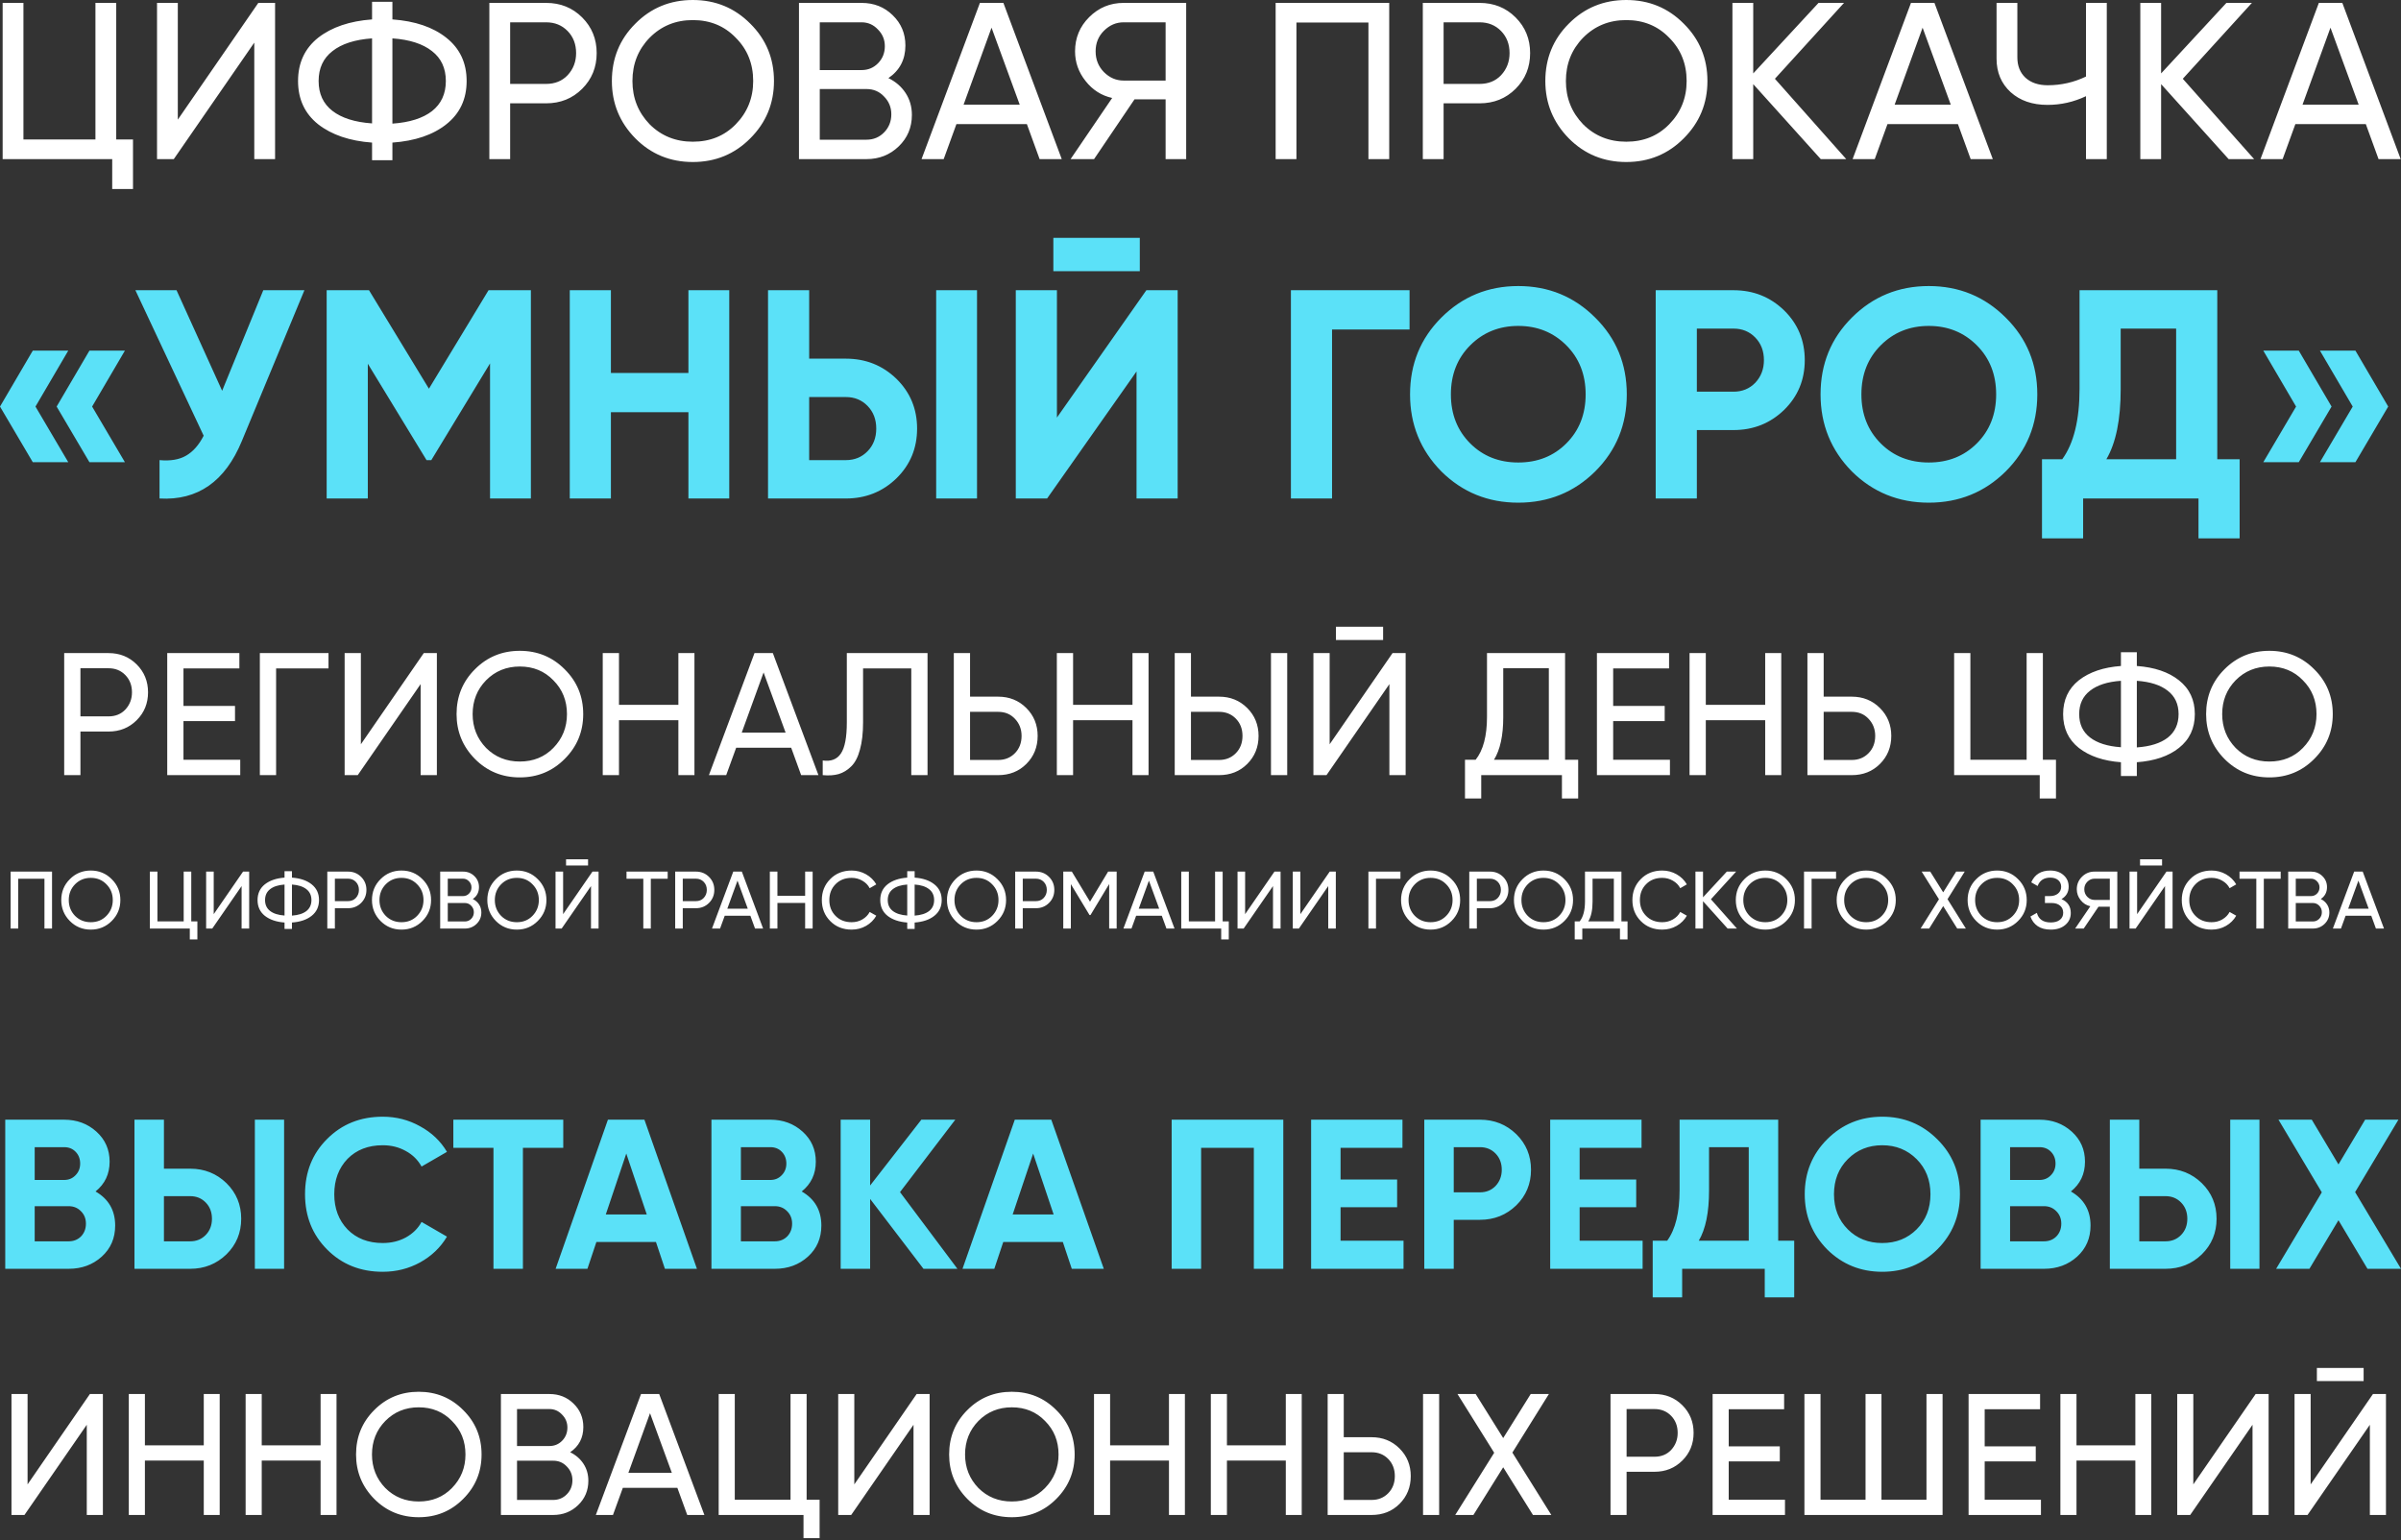
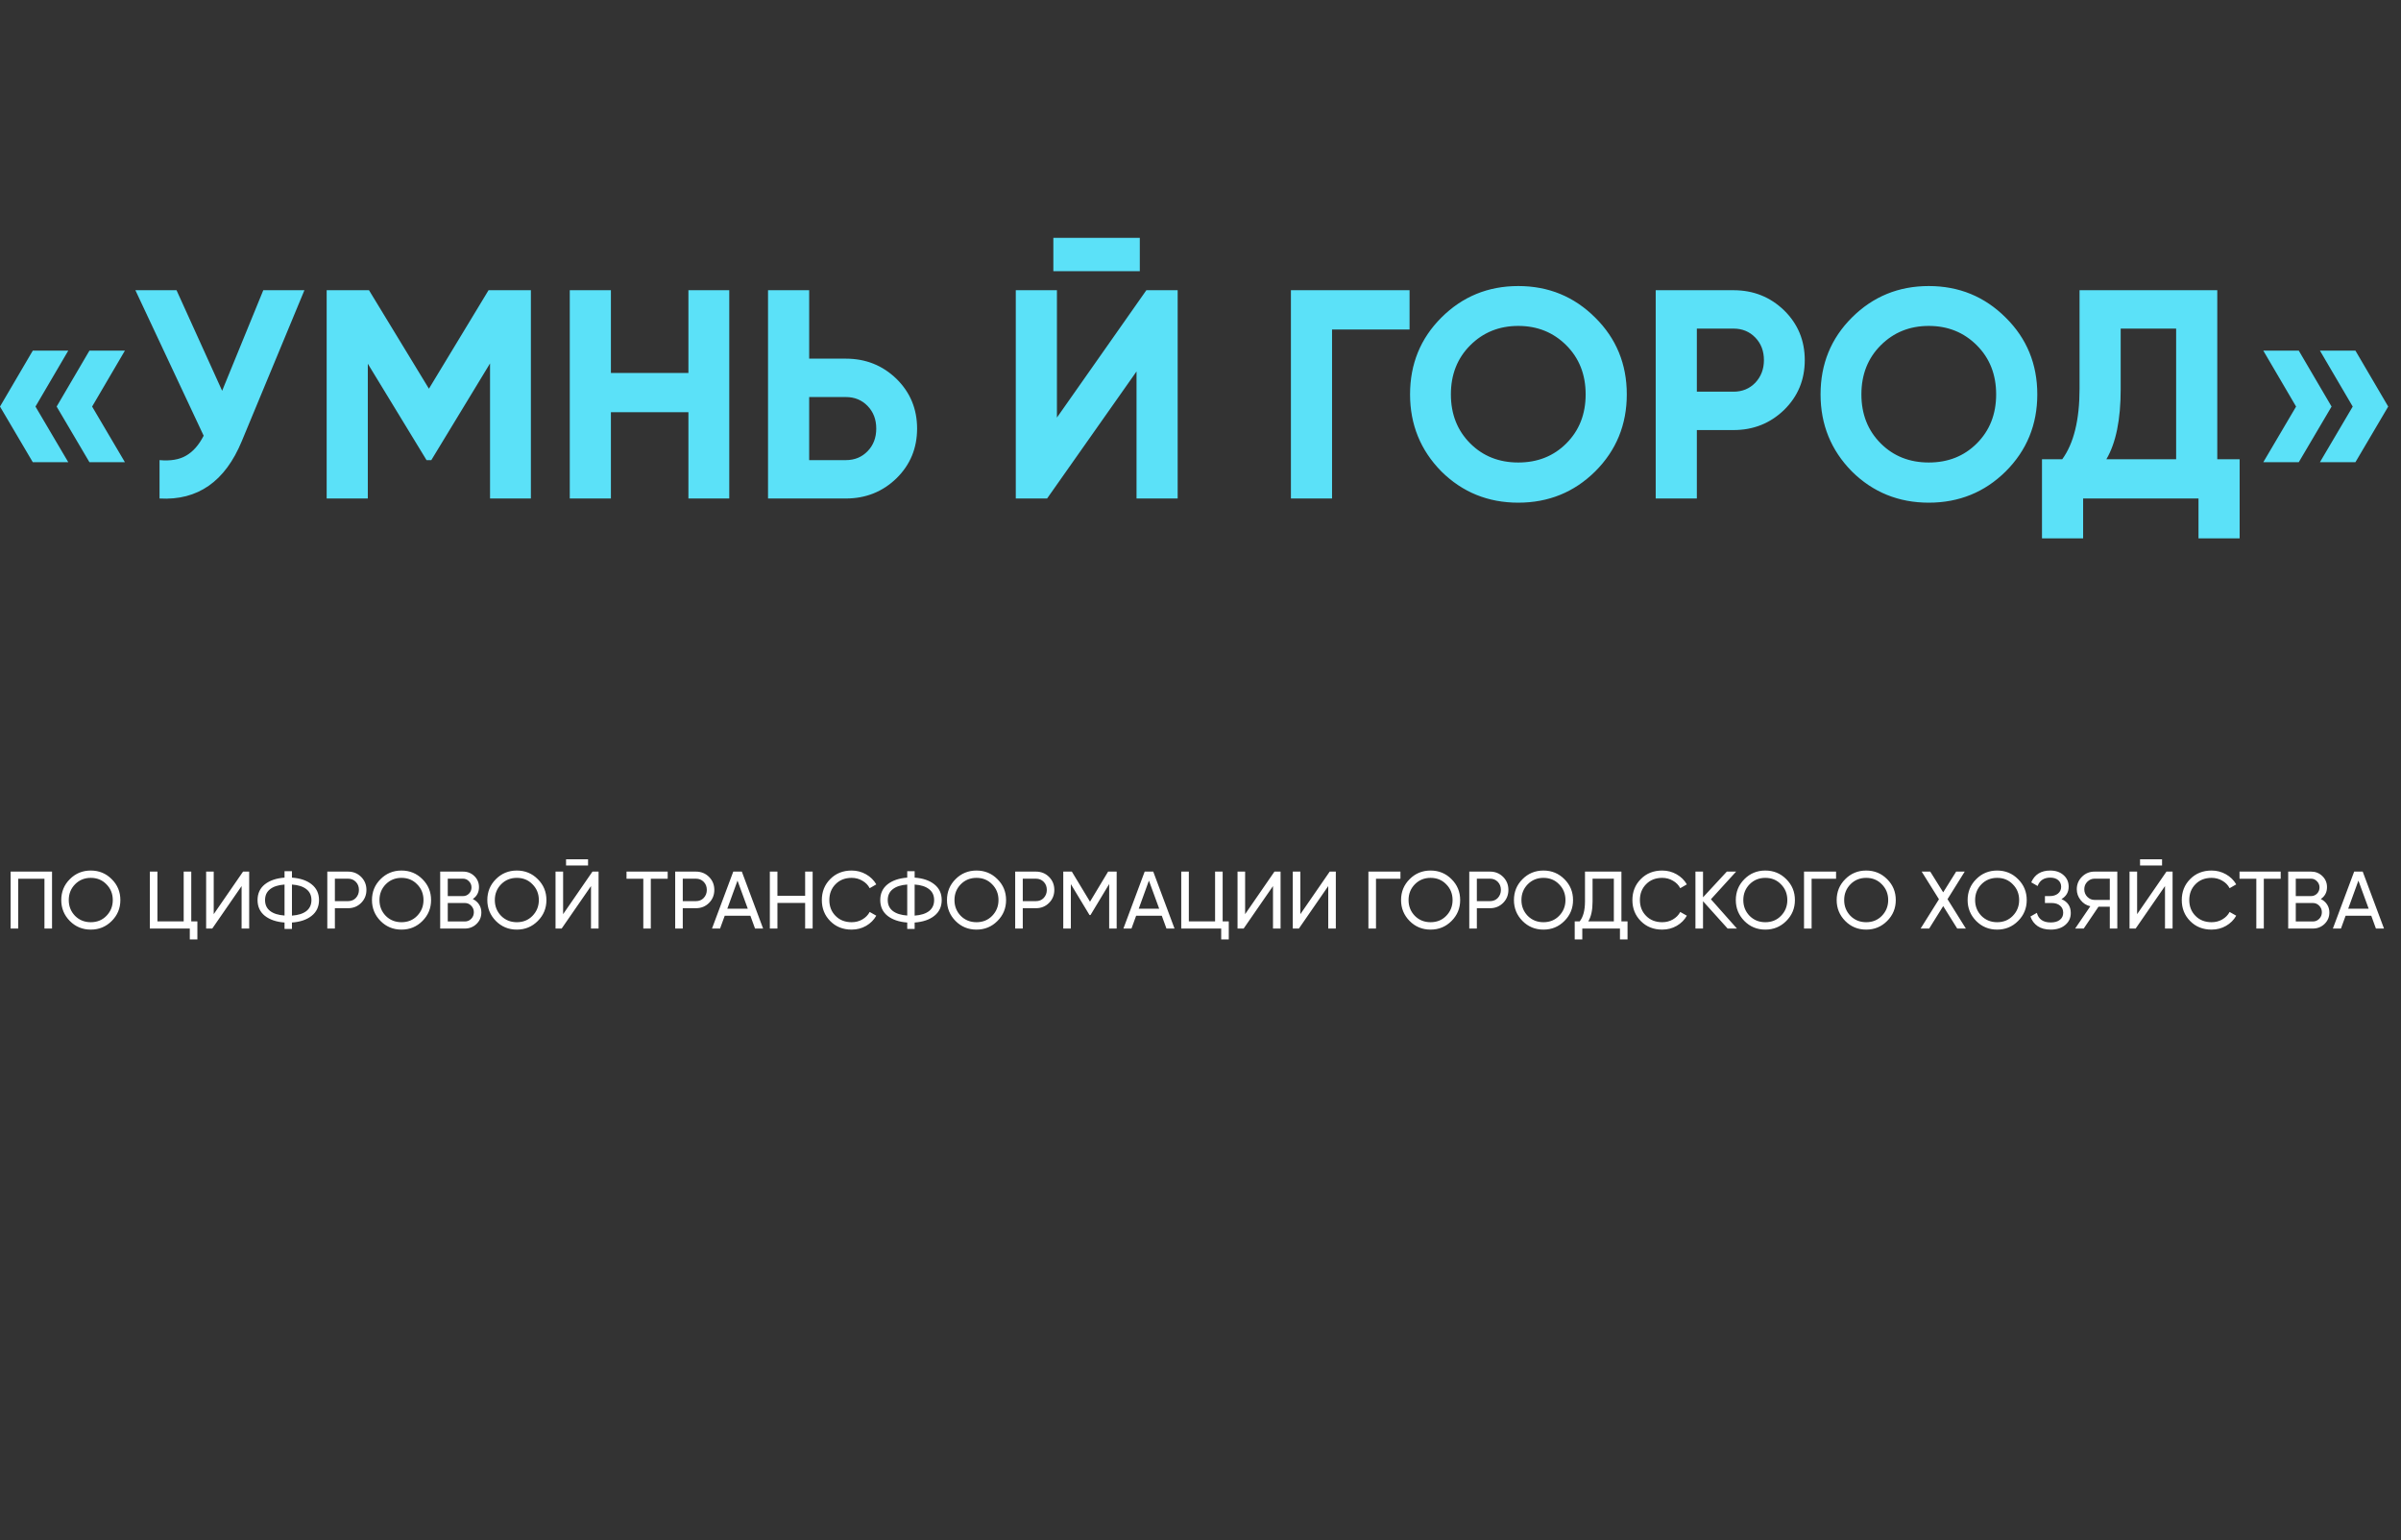
<svg xmlns="http://www.w3.org/2000/svg" width="656" height="421" viewBox="0 0 656 421" fill="none">
  <rect x="0" y="0" width="656" height="421" fill="#333333" stroke="none" />
-   <path d="M17.539 178.492H29.662C32.716 178.492 35.277 179.524 37.346 181.589C39.414 183.654 40.448 186.195 40.448 189.213C40.448 192.231 39.414 194.772 37.346 196.837C35.277 198.902 32.716 199.934 29.662 199.934H21.978V211.846H17.539V178.492ZM21.978 195.789H29.662C31.539 195.789 33.066 195.169 34.243 193.93C35.452 192.628 36.057 191.055 36.057 189.213C36.057 187.307 35.452 185.735 34.243 184.496C33.034 183.257 31.507 182.637 29.662 182.637H21.978V195.789ZM50.129 197.075V207.653H65.64V211.846H45.69V178.492H65.401V182.685H50.129V192.93H64.208V197.075H50.129ZM70.998 178.492H89.755V182.685H75.437V211.846H70.998V178.492ZM119.362 211.846H114.923V186.973L97.742 211.846H94.162V178.492H98.601V203.412L115.782 178.492H119.362V211.846ZM124.742 195.169C124.742 190.341 126.413 186.259 129.754 182.923C133.094 179.556 137.183 177.873 142.019 177.873C146.856 177.873 150.944 179.556 154.285 182.923C157.658 186.259 159.344 190.341 159.344 195.169C159.344 199.966 157.658 204.048 154.285 207.415C150.944 210.782 146.856 212.466 142.019 212.466C137.183 212.466 133.094 210.782 129.754 207.415C126.413 204.016 124.742 199.934 124.742 195.169ZM154.905 195.169C154.905 191.484 153.664 188.403 151.183 185.925C148.765 183.416 145.71 182.161 142.019 182.161C138.36 182.161 135.29 183.416 132.808 185.925C130.358 188.435 129.133 191.516 129.133 195.169C129.133 198.79 130.358 201.872 132.808 204.413C135.29 206.891 138.36 208.13 142.019 208.13C145.71 208.13 148.765 206.891 151.183 204.413C153.664 201.872 154.905 198.79 154.905 195.169ZM185.346 192.644V178.492H189.737V211.846H185.346V196.837H169.119V211.846H164.68V178.492H169.119V192.644H185.346ZM223.613 211.846H218.888L216.168 204.365H201.134L198.413 211.846H193.689L206.145 178.492H211.156L223.613 211.846ZM208.627 183.781L202.661 200.22H214.64L208.627 183.781ZM224.783 211.846V207.844C227.042 208.161 228.696 207.526 229.746 205.938C230.828 204.349 231.369 201.506 231.369 197.409V178.492H253.419V211.846H248.98V182.685H235.807V197.409C235.807 200.363 235.521 202.856 234.948 204.889C234.407 206.923 233.612 208.447 232.562 209.464C231.544 210.48 230.398 211.179 229.126 211.56C227.885 211.91 226.437 212.005 224.783 211.846ZM265.038 190.404H272.722C275.776 190.404 278.337 191.437 280.406 193.501C282.474 195.566 283.508 198.107 283.508 201.125C283.508 204.175 282.474 206.732 280.406 208.797C278.369 210.83 275.808 211.846 272.722 211.846H260.599V178.492H265.038V190.404ZM265.038 207.701H272.722C274.567 207.701 276.094 207.081 277.303 205.842C278.512 204.604 279.117 203.031 279.117 201.125C279.117 199.283 278.512 197.726 277.303 196.456C276.126 195.185 274.599 194.55 272.722 194.55H265.038V207.701ZM309.416 192.644V178.492H313.807V211.846H309.416V196.837H293.189V211.846H288.75V178.492H293.189V192.644H309.416ZM333.079 211.846H320.957V178.492H325.395V190.404H333.079C336.134 190.404 338.695 191.437 340.763 193.501C342.831 195.566 343.865 198.107 343.865 201.125C343.865 204.175 342.831 206.732 340.763 208.797C338.727 210.83 336.165 211.846 333.079 211.846ZM351.692 211.846H347.254V178.492H351.692V211.846ZM325.395 194.55V207.701H333.079C334.925 207.701 336.452 207.081 337.661 205.842C338.87 204.604 339.474 203.031 339.474 201.125C339.474 199.219 338.87 197.647 337.661 196.408C336.452 195.169 334.925 194.55 333.079 194.55H325.395ZM377.892 174.918H365.006V171.297H377.892V174.918ZM384.048 211.846H379.61V186.973L362.428 211.846H358.849V178.492H363.287V203.412L380.469 178.492H384.048V211.846ZM427.61 178.492V207.653H431.189V218.231H426.751V211.846H404.701V218.231H400.263V207.653H403.174C405.242 205.048 406.276 201.141 406.276 195.931V178.492H427.61ZM408.185 207.653H423.171V182.637H410.715V196.027C410.715 201.046 409.872 204.921 408.185 207.653ZM440.749 197.075V207.653H456.26V211.846H436.311V178.492H456.022V182.685H440.749V192.93H454.829V197.075H440.749ZM482.285 192.644V178.492H486.676V211.846H482.285V196.837H466.058V211.846H461.619V178.492H466.058V192.644H482.285ZM498.264 190.404H505.948C509.002 190.404 511.563 191.437 513.631 193.501C515.7 195.566 516.734 198.107 516.734 201.125C516.734 204.175 515.7 206.732 513.631 208.797C511.595 210.83 509.034 211.846 505.948 211.846H493.825V178.492H498.264V190.404ZM498.264 207.701H505.948C507.793 207.701 509.32 207.081 510.529 205.842C511.738 204.604 512.343 203.031 512.343 201.125C512.343 199.283 511.738 197.726 510.529 196.456C509.352 195.185 507.825 194.55 505.948 194.55H498.264V207.701ZM558.153 178.492V207.653H561.732V218.231H557.294V211.846H533.908V178.492H538.346V207.653H553.714V178.492H558.153ZM583.825 208.32V212.084H579.482V208.32C574.709 207.971 570.875 206.668 567.98 204.413C565.116 202.126 563.684 199.045 563.684 195.169C563.684 191.294 565.116 188.212 567.98 185.925C570.875 183.67 574.709 182.367 579.482 182.018V178.254H583.825V182.018C588.661 182.367 592.495 183.67 595.327 185.925C598.223 188.212 599.67 191.294 599.67 195.169C599.67 199.045 598.223 202.126 595.327 204.413C592.495 206.668 588.661 207.971 583.825 208.32ZM583.825 186.068V204.27C587.484 204.016 590.3 203.126 592.273 201.602C594.245 200.045 595.232 197.901 595.232 195.169C595.232 192.437 594.245 190.309 592.273 188.784C590.3 187.228 587.484 186.322 583.825 186.068ZM571.034 188.784C569.062 190.309 568.075 192.437 568.075 195.169C568.075 197.901 569.062 200.029 571.034 201.554C573.007 203.079 575.823 203.968 579.482 204.222V186.068C575.823 186.322 573.007 187.228 571.034 188.784ZM602.753 195.169C602.753 190.341 604.423 186.259 607.764 182.923C611.105 179.556 615.193 177.873 620.03 177.873C624.866 177.873 628.955 179.556 632.297 182.923C635.67 186.259 637.356 190.341 637.356 195.169C637.356 199.966 635.67 204.048 632.297 207.415C628.955 210.782 624.866 212.466 620.03 212.466C615.193 212.466 611.105 210.782 607.764 207.415C604.423 204.016 602.753 199.934 602.753 195.169ZM632.915 195.169C632.915 191.484 631.674 188.403 629.193 185.925C626.775 183.416 623.721 182.161 620.03 182.161C616.371 182.161 613.3 183.416 610.819 185.925C608.369 188.435 607.144 191.516 607.144 195.169C607.144 198.79 608.369 201.872 610.819 204.413C613.3 206.891 616.371 208.13 620.03 208.13C623.721 208.13 626.775 206.891 629.193 204.413C631.674 201.872 632.915 198.79 632.915 195.169Z" fill="white" />
  <path d="M2.902 238.212H14.217V253.777H12.145V240.169H4.974V253.777H2.902V238.212ZM16.738 245.995C16.738 243.741 17.517 241.837 19.077 240.28C20.636 238.709 22.544 237.923 24.801 237.923C27.058 237.923 28.965 238.709 30.525 240.28C32.099 241.837 32.885 243.741 32.885 245.995C32.885 248.233 32.099 250.138 30.525 251.709C28.965 253.281 27.058 254.067 24.801 254.067C22.544 254.067 20.636 253.281 19.077 251.709C17.517 250.123 16.738 248.218 16.738 245.995ZM30.814 245.995C30.814 244.275 30.235 242.837 29.077 241.681C27.948 240.51 26.523 239.924 24.801 239.924C23.093 239.924 21.66 240.51 20.502 241.681C19.359 242.852 18.787 244.29 18.787 245.995C18.787 247.685 19.359 249.122 20.502 250.309C21.66 251.465 23.093 252.043 24.801 252.043C26.523 252.043 27.948 251.465 29.077 250.309C30.235 249.122 30.814 247.685 30.814 245.995ZM52.258 238.212V251.821H53.928V256.757H51.857V253.777H40.944V238.212H43.015V251.821H50.187V238.212H52.258ZM68.081 253.777H66.01V242.17L57.992 253.777H56.321V238.212H58.392V249.842L66.41 238.212H68.081V253.777ZM79.768 252.132V253.889H77.741V252.132C75.514 251.969 73.725 251.361 72.374 250.309C71.037 249.241 70.369 247.804 70.369 245.995C70.369 244.186 71.037 242.748 72.374 241.681C73.725 240.628 75.514 240.021 77.741 239.858V238.101H79.768V239.858C82.025 240.021 83.814 240.628 85.136 241.681C86.487 242.748 87.162 244.186 87.162 245.995C87.162 247.804 86.487 249.241 85.136 250.309C83.814 251.361 82.025 251.969 79.768 252.132ZM79.768 241.748V250.242C81.475 250.123 82.789 249.708 83.71 248.997C84.631 248.27 85.091 247.27 85.091 245.995C85.091 244.72 84.631 243.727 83.71 243.015C82.789 242.289 81.475 241.866 79.768 241.748ZM73.799 243.015C72.878 243.727 72.418 244.72 72.418 245.995C72.418 247.27 72.878 248.263 73.799 248.974C74.72 249.686 76.034 250.101 77.741 250.22V241.748C76.034 241.866 74.72 242.289 73.799 243.015ZM89.425 238.212H95.082C96.508 238.212 97.703 238.694 98.668 239.657C99.633 240.621 100.116 241.807 100.116 243.215C100.116 244.624 99.633 245.809 98.668 246.773C97.703 247.737 96.508 248.218 95.082 248.218H91.497V253.777H89.425V238.212ZM91.497 246.284H95.082C95.958 246.284 96.671 245.995 97.221 245.417C97.784 244.809 98.067 244.075 98.067 243.215C98.067 242.326 97.784 241.592 97.221 241.014C96.656 240.436 95.944 240.147 95.082 240.147H91.497V246.284ZM101.629 245.995C101.629 243.741 102.409 241.837 103.968 240.28C105.527 238.709 107.435 237.923 109.692 237.923C111.949 237.923 113.857 238.709 115.416 240.28C116.99 241.837 117.777 243.741 117.777 245.995C117.777 248.233 116.99 250.138 115.416 251.709C113.857 253.281 111.949 254.067 109.692 254.067C107.435 254.067 105.527 253.281 103.968 251.709C102.409 250.123 101.629 248.218 101.629 245.995ZM115.705 245.995C115.705 244.275 115.126 242.837 113.968 241.681C112.84 240.51 111.415 239.924 109.692 239.924C107.985 239.924 106.551 240.51 105.393 241.681C104.25 242.852 103.678 244.29 103.678 245.995C103.678 247.685 104.25 249.122 105.393 250.309C106.551 251.465 107.985 252.043 109.692 252.043C111.415 252.043 112.84 251.465 113.968 250.309C115.126 249.122 115.705 247.685 115.705 245.995ZM129.176 245.706C129.904 246.061 130.475 246.558 130.891 247.196C131.307 247.833 131.515 248.56 131.515 249.375C131.515 250.62 131.077 251.665 130.201 252.51C129.325 253.355 128.256 253.777 126.994 253.777H120.267V238.212H126.504C127.736 238.212 128.768 238.62 129.6 239.435C130.446 240.25 130.869 241.258 130.869 242.459C130.869 243.852 130.305 244.935 129.176 245.706ZM126.504 240.147H122.339V244.905H126.504C127.157 244.905 127.706 244.675 128.152 244.216C128.597 243.757 128.82 243.193 128.82 242.526C128.82 241.873 128.59 241.318 128.13 240.858C127.684 240.384 127.142 240.147 126.504 240.147ZM122.339 251.843H126.994C127.691 251.843 128.278 251.598 128.753 251.109C129.228 250.62 129.466 250.02 129.466 249.308C129.466 248.611 129.221 248.018 128.731 247.529C128.27 247.04 127.691 246.795 126.994 246.795H122.339V251.843ZM133.146 245.995C133.146 243.741 133.925 241.837 135.485 240.28C137.044 238.709 138.951 237.923 141.209 237.923C143.465 237.923 145.373 238.709 146.933 240.28C148.506 241.837 149.293 243.741 149.293 245.995C149.293 248.233 148.506 250.138 146.933 251.709C145.373 253.281 143.465 254.067 141.209 254.067C138.951 254.067 137.044 253.281 135.485 251.709C133.925 250.123 133.146 248.218 133.146 245.995ZM147.222 245.995C147.222 244.275 146.643 242.837 145.485 241.681C144.356 240.51 142.931 239.924 141.209 239.924C139.501 239.924 138.068 240.51 136.91 241.681C135.766 242.852 135.195 244.29 135.195 245.995C135.195 247.685 135.766 249.122 136.91 250.309C138.068 251.465 139.501 252.043 141.209 252.043C142.931 252.043 144.356 251.465 145.485 250.309C146.643 249.122 147.222 247.685 147.222 245.995ZM160.67 236.544H154.657V234.854H160.67V236.544ZM163.543 253.777H161.472V242.17L153.454 253.777H151.783V238.212H153.855V249.842L161.873 238.212H163.543V253.777ZM171.177 238.212H182.424V240.169H177.814V253.777H175.765V240.169H171.177V238.212ZM184.474 238.212H190.131C191.557 238.212 192.752 238.694 193.717 239.657C194.683 240.621 195.165 241.807 195.165 243.215C195.165 244.624 194.683 245.809 193.717 246.773C192.752 247.737 191.557 248.218 190.131 248.218H186.546V253.777H184.474V238.212ZM186.546 246.284H190.131C191.008 246.284 191.72 245.995 192.269 245.417C192.834 244.809 193.116 244.075 193.116 243.215C193.116 242.326 192.834 241.592 192.269 241.014C191.705 240.436 190.992 240.147 190.131 240.147H186.546V246.284ZM208.496 253.777H206.291L205.021 250.286H198.006L196.736 253.777H194.531L200.344 238.212H202.683L208.496 253.777ZM201.502 240.68L198.718 248.352H204.309L201.502 240.68ZM219.979 244.816V238.212H222.029V253.777H219.979V246.773H212.407V253.777H210.336V238.212H212.407V244.816H219.979ZM232.693 254.067C230.317 254.067 228.364 253.288 226.835 251.732C225.306 250.19 224.541 248.277 224.541 245.995C224.541 243.712 225.306 241.8 226.835 240.258C228.364 238.701 230.317 237.923 232.693 237.923C234.103 237.923 235.41 238.264 236.612 238.946C237.815 239.628 238.751 240.547 239.419 241.703L237.615 242.748C237.169 241.889 236.501 241.206 235.61 240.703C234.734 240.184 233.762 239.924 232.693 239.924C230.881 239.924 229.411 240.502 228.283 241.659C227.154 242.8 226.59 244.246 226.59 245.995C226.59 247.729 227.154 249.167 228.283 250.309C229.411 251.465 230.881 252.043 232.693 252.043C233.762 252.043 234.734 251.791 235.61 251.287C236.501 250.768 237.169 250.086 237.615 249.241L239.419 250.264C238.765 251.42 237.837 252.347 236.635 253.044C235.447 253.725 234.133 254.067 232.693 254.067ZM249.9 252.132V253.889H247.873V252.132C245.645 251.969 243.856 251.361 242.505 250.309C241.169 249.241 240.501 247.804 240.501 245.995C240.501 244.186 241.169 242.748 242.505 241.681C243.856 240.628 245.645 240.021 247.873 239.858V238.101H249.9V239.858C252.156 240.021 253.945 240.628 255.267 241.681C256.618 242.748 257.294 244.186 257.294 245.995C257.294 247.804 256.618 249.241 255.267 250.309C253.945 251.361 252.156 251.969 249.9 252.132ZM249.9 241.748V250.242C251.607 250.123 252.921 249.708 253.842 248.997C254.762 248.27 255.223 247.27 255.223 245.995C255.223 244.72 254.762 243.727 253.842 243.015C252.921 242.289 251.607 241.866 249.9 241.748ZM243.931 243.015C243.01 243.727 242.55 244.72 242.55 245.995C242.55 247.27 243.01 248.263 243.931 248.974C244.851 249.686 246.165 250.101 247.873 250.22V241.748C246.165 241.866 244.851 242.289 243.931 243.015ZM258.732 245.995C258.732 243.741 259.512 241.837 261.071 240.28C262.63 238.709 264.538 237.923 266.795 237.923C269.052 237.923 270.96 238.709 272.519 240.28C274.093 241.837 274.88 243.741 274.88 245.995C274.88 248.233 274.093 250.138 272.519 251.709C270.96 253.281 269.052 254.067 266.795 254.067C264.538 254.067 262.63 253.281 261.071 251.709C259.512 250.123 258.732 248.218 258.732 245.995ZM272.808 245.995C272.808 244.275 272.229 242.837 271.071 241.681C269.943 240.51 268.517 239.924 266.795 239.924C265.087 239.924 263.654 240.51 262.496 241.681C261.353 242.852 260.781 244.29 260.781 245.995C260.781 247.685 261.353 249.122 262.496 250.309C263.654 251.465 265.087 252.043 266.795 252.043C268.517 252.043 269.943 251.465 271.071 250.309C272.229 249.122 272.808 247.685 272.808 245.995ZM277.37 238.212H283.027C284.452 238.212 285.648 238.694 286.613 239.657C287.578 240.621 288.06 241.807 288.06 243.215C288.06 244.624 287.578 245.809 286.613 246.773C285.648 247.737 284.452 248.218 283.027 248.218H279.441V253.777H277.37V238.212ZM279.441 246.284H283.027C283.903 246.284 284.616 245.995 285.165 245.417C285.729 244.809 286.011 244.075 286.011 243.215C286.011 242.326 285.729 241.592 285.165 241.014C284.601 240.436 283.888 240.147 283.027 240.147H279.441V246.284ZM302.757 238.212H305.095V253.777H303.046V241.614L297.946 250.086H297.679L292.578 241.636V253.777H290.507V238.212H292.846L297.812 246.44L302.757 238.212ZM320.902 253.777H318.697L317.427 250.286H310.412L309.142 253.777H306.937L312.75 238.212H315.089L320.902 253.777ZM313.908 240.68L311.124 248.352H316.715L313.908 240.68ZM334.055 238.212V251.821H335.726V256.757H333.654V253.777H322.741V238.212H324.812V251.821H331.984V238.212H334.055ZM349.878 253.777H347.807V242.17L339.789 253.777H338.118V238.212H340.19V249.842L348.208 238.212H349.878V253.777ZM364.973 253.777H362.902V242.17L354.884 253.777H353.213V238.212H355.285V249.842L363.303 238.212H364.973V253.777ZM373.876 238.212H382.629V240.169H375.948V253.777H373.876V238.212ZM382.796 245.995C382.796 243.741 383.576 241.837 385.135 240.28C386.694 238.709 388.602 237.923 390.859 237.923C393.116 237.923 395.024 238.709 396.583 240.28C398.157 241.837 398.944 243.741 398.944 245.995C398.944 248.233 398.157 250.138 396.583 251.709C395.024 253.281 393.116 254.067 390.859 254.067C388.602 254.067 386.694 253.281 385.135 251.709C383.576 250.123 382.796 248.218 382.796 245.995ZM396.872 245.995C396.872 244.275 396.293 242.837 395.135 241.681C394.007 240.51 392.581 239.924 390.859 239.924C389.151 239.924 387.718 240.51 386.56 241.681C385.417 242.852 384.845 244.29 384.845 245.995C384.845 247.685 385.417 249.122 386.56 250.309C387.718 251.465 389.151 252.043 390.859 252.043C392.581 252.043 394.007 251.465 395.135 250.309C396.293 249.122 396.872 247.685 396.872 245.995ZM401.434 238.212H407.091C408.516 238.212 409.712 238.694 410.677 239.657C411.642 240.621 412.124 241.807 412.124 243.215C412.124 244.624 411.642 245.809 410.677 246.773C409.712 247.737 408.516 248.218 407.091 248.218H403.505V253.777H401.434V238.212ZM403.505 246.284H407.091C407.967 246.284 408.68 245.995 409.229 245.417C409.793 244.809 410.075 244.075 410.075 243.215C410.075 242.326 409.793 241.592 409.229 241.014C408.665 240.436 407.952 240.147 407.091 240.147H403.505V246.284ZM413.638 245.995C413.638 243.741 414.418 241.837 415.977 240.28C417.536 238.709 419.444 237.923 421.701 237.923C423.958 237.923 425.866 238.709 427.425 240.28C428.998 241.837 429.786 243.741 429.786 245.995C429.786 248.233 428.998 250.138 427.425 251.709C425.866 253.281 423.958 254.067 421.701 254.067C419.444 254.067 417.536 253.281 415.977 251.709C414.418 250.123 413.638 248.218 413.638 245.995ZM427.714 245.995C427.714 244.275 427.135 242.837 425.977 241.681C424.849 240.51 423.423 239.924 421.701 239.924C419.993 239.924 418.56 240.51 417.402 241.681C416.259 242.852 415.687 244.29 415.687 245.995C415.687 247.685 416.259 249.122 417.402 250.309C418.56 251.465 419.993 252.043 421.701 252.043C423.423 252.043 424.849 251.465 425.977 250.309C427.135 249.122 427.714 247.685 427.714 245.995ZM443.005 238.212V251.821H444.676V256.757H442.604V253.777H432.315V256.757H430.243V251.821H431.602C432.567 250.605 433.049 248.782 433.049 246.351V238.212H443.005ZM433.94 251.821H440.934V240.147H435.121V246.395C435.121 248.737 434.728 250.546 433.94 251.821ZM454.154 254.067C451.779 254.067 449.826 253.288 448.297 251.732C446.767 250.19 446.002 248.277 446.002 245.995C446.002 243.712 446.767 241.8 448.297 240.258C449.826 238.701 451.779 237.923 454.154 237.923C455.565 237.923 456.871 238.264 458.074 238.946C459.277 239.628 460.212 240.547 460.88 241.703L459.076 242.748C458.631 241.889 457.963 241.206 457.072 240.703C456.196 240.184 455.223 239.924 454.154 239.924C452.343 239.924 450.873 240.502 449.744 241.659C448.616 242.8 448.052 244.246 448.052 245.995C448.052 247.729 448.616 249.167 449.744 250.309C450.873 251.465 452.343 252.043 454.154 252.043C455.223 252.043 456.196 251.791 457.072 251.287C457.963 250.768 458.631 250.086 459.076 249.241L460.88 250.264C460.228 251.42 459.299 252.347 458.096 253.044C456.909 253.725 455.595 254.067 454.154 254.067ZM467.458 245.772L474.563 253.777H472.024L465.298 246.306V253.777H463.227V238.212H465.298V245.239L471.801 238.212H474.341L467.458 245.772ZM474.257 245.995C474.257 243.741 475.036 241.837 476.595 240.28C478.154 238.709 480.062 237.923 482.319 237.923C484.576 237.923 486.484 238.709 488.043 240.28C489.617 241.837 490.404 243.741 490.404 245.995C490.404 248.233 489.617 250.138 488.043 251.709C486.484 253.281 484.576 254.067 482.319 254.067C480.062 254.067 478.154 253.281 476.595 251.709C475.036 250.123 474.257 248.218 474.257 245.995ZM488.333 245.995C488.333 244.275 487.754 242.837 486.595 241.681C485.467 240.51 484.042 239.924 482.319 239.924C480.612 239.924 479.179 240.51 478.021 241.681C476.877 242.852 476.306 244.29 476.306 245.995C476.306 247.685 476.877 249.122 478.021 250.309C479.179 251.465 480.612 252.043 482.319 252.043C484.042 252.043 485.467 251.465 486.595 250.309C487.754 249.122 488.333 247.685 488.333 245.995ZM492.894 238.212H501.647V240.169H494.965V253.777H492.894V238.212ZM501.814 245.995C501.814 243.741 502.594 241.837 504.153 240.28C505.712 238.709 507.62 237.923 509.877 237.923C512.134 237.923 514.042 238.709 515.601 240.28C517.175 241.837 517.962 243.741 517.962 245.995C517.962 248.233 517.175 250.138 515.601 251.709C514.042 253.281 512.134 254.067 509.877 254.067C507.62 254.067 505.712 253.281 504.153 251.709C502.594 250.123 501.814 248.218 501.814 245.995ZM515.891 245.995C515.891 244.275 515.311 242.837 514.153 241.681C513.024 240.51 511.599 239.924 509.877 239.924C508.169 239.924 506.737 240.51 505.578 241.681C504.435 242.852 503.863 244.29 503.863 245.995C503.863 247.685 504.435 249.122 505.578 250.309C506.737 251.465 508.169 252.043 509.877 252.043C511.599 252.043 513.024 251.465 514.153 250.309C515.311 249.122 515.891 247.685 515.891 245.995ZM532.1 245.75L537.112 253.777H534.751L530.92 247.64L527.089 253.777H524.75L529.762 245.772L525.04 238.212H527.379L530.92 243.882L534.461 238.212H536.8L532.1 245.75ZM537.593 245.995C537.593 243.741 538.373 241.837 539.932 240.28C541.491 238.709 543.399 237.923 545.656 237.923C547.913 237.923 549.821 238.709 551.38 240.28C552.954 241.837 553.741 243.741 553.741 245.995C553.741 248.233 552.954 250.138 551.38 251.709C549.821 253.281 547.913 254.067 545.656 254.067C543.399 254.067 541.491 253.281 539.932 251.709C538.373 250.123 537.593 248.218 537.593 245.995ZM551.669 245.995C551.669 244.275 551.09 242.837 549.932 241.681C548.804 240.51 547.379 239.924 545.656 239.924C543.949 239.924 542.516 240.51 541.357 241.681C540.214 242.852 539.642 244.29 539.642 245.995C539.642 247.685 540.214 249.122 541.357 250.309C542.516 251.465 543.949 252.043 545.656 252.043C547.379 252.043 548.804 251.465 549.932 250.309C551.09 249.122 551.669 247.685 551.669 245.995ZM563.238 245.728C564.931 246.454 565.777 247.722 565.777 249.53C565.777 250.865 565.272 251.954 564.263 252.799C563.268 253.644 561.947 254.067 560.298 254.067C558.843 254.067 557.648 253.748 556.713 253.11C555.792 252.473 555.138 251.598 554.753 250.486L556.512 249.486C556.972 251.235 558.234 252.11 560.298 252.11C561.367 252.11 562.199 251.873 562.793 251.398C563.401 250.924 563.706 250.279 563.706 249.464C563.706 248.648 563.424 248.004 562.86 247.529C562.295 247.04 561.523 246.795 560.543 246.795H558.717V244.905H560.031C560.967 244.905 561.716 244.675 562.281 244.216C562.86 243.741 563.149 243.126 563.149 242.37C563.149 241.614 562.882 241.006 562.347 240.547C561.813 240.088 561.085 239.858 560.165 239.858C558.442 239.858 557.292 240.621 556.713 242.148L554.975 241.147C555.911 238.998 557.64 237.923 560.165 237.923C561.664 237.923 562.874 238.338 563.795 239.168C564.731 239.983 565.198 241.036 565.198 242.326C565.198 243.823 564.545 244.957 563.238 245.728ZM572.252 238.212H578.488V253.777H576.439V247.818H573.343L569.312 253.777H566.973L571.116 247.685C570.047 247.448 569.163 246.884 568.465 245.995C567.768 245.12 567.419 244.135 567.419 243.037C567.419 241.703 567.886 240.569 568.822 239.635C569.772 238.687 570.915 238.212 572.252 238.212ZM572.252 245.95H576.439V240.147H572.252C571.51 240.147 570.856 240.428 570.292 240.992C569.743 241.54 569.468 242.222 569.468 243.037C569.468 243.852 569.743 244.542 570.292 245.105C570.856 245.669 571.51 245.95 572.252 245.95ZM590.718 236.544H584.704V234.854H590.718V236.544ZM593.591 253.777H591.52V242.17L583.502 253.777H581.831V238.212H583.903V249.842L591.921 238.212H593.591V253.777ZM604.253 254.067C601.878 254.067 599.925 253.288 598.396 251.732C596.866 250.19 596.102 248.277 596.102 245.995C596.102 243.712 596.866 241.8 598.396 240.258C599.925 238.701 601.878 237.923 604.253 237.923C605.664 237.923 606.97 238.264 608.173 238.946C609.376 239.628 610.311 240.547 610.979 241.703L609.175 242.748C608.73 241.889 608.062 241.206 607.171 240.703C606.295 240.184 605.322 239.924 604.253 239.924C602.442 239.924 600.972 240.502 599.843 241.659C598.715 242.8 598.151 244.246 598.151 245.995C598.151 247.729 598.715 249.167 599.843 250.309C600.972 251.465 602.442 252.043 604.253 252.043C605.322 252.043 606.295 251.791 607.171 251.287C608.062 250.768 608.73 250.086 609.175 249.241L610.979 250.264C610.327 251.42 609.398 252.347 608.195 253.044C607.008 253.725 605.694 254.067 604.253 254.067ZM611.882 238.212H623.129V240.169H618.519V253.777H616.47V240.169H611.882V238.212ZM634.091 245.706C634.817 246.061 635.389 246.558 635.803 247.196C636.217 247.833 636.427 248.56 636.427 249.375C636.427 250.62 635.988 251.665 635.116 252.51C634.238 253.355 633.168 253.777 631.908 253.777H625.18V238.212H631.418C632.647 238.212 633.678 238.62 634.511 239.435C635.358 240.25 635.784 241.258 635.784 242.459C635.784 243.852 635.218 244.935 634.091 245.706ZM631.418 240.147H627.251V244.905H631.418C632.068 244.905 632.621 244.675 633.067 244.216C633.512 243.757 633.735 243.193 633.735 242.526C633.735 241.873 633.499 241.318 633.041 240.858C632.596 240.384 632.055 240.147 631.418 240.147ZM627.251 251.843H631.908C632.602 251.843 633.188 251.598 633.665 251.109C634.142 250.62 634.378 250.02 634.378 249.308C634.378 248.611 634.136 248.018 633.646 247.529C633.181 247.04 632.602 246.795 631.908 246.795H627.251V251.843ZM651.355 253.777H649.147L647.881 250.286H640.862L639.596 253.777H637.387L643.204 238.212H645.539L651.355 253.777ZM644.362 240.68L641.575 248.352H647.168L644.362 240.68Z" fill="white" />
-   <path d="M31.756 0.793V38.119H36.338V51.659H30.657V43.486H0.723V0.793H6.404V38.119H26.075V0.793H31.756ZM75.156 43.486H69.475V11.649L47.483 43.486H42.901V0.793H48.582V32.691L70.575 0.793H75.156V43.486ZM107.212 38.973V43.791H101.653V38.973C95.544 38.526 90.637 36.859 86.931 33.972C83.265 31.044 81.433 27.1 81.433 22.14C81.433 17.179 83.265 13.235 86.931 10.307C90.637 7.421 95.544 5.753 101.653 5.306V0.488H107.212V5.306C113.403 5.753 118.31 7.421 121.935 10.307C125.641 13.235 127.494 17.179 127.494 22.14C127.494 27.1 125.641 31.044 121.935 33.972C118.31 36.859 113.403 38.526 107.212 38.973ZM107.212 10.49V33.789C111.896 33.464 115.5 32.325 118.025 30.373C120.55 28.381 121.813 25.636 121.813 22.14C121.813 18.643 120.55 15.919 118.025 13.967C115.5 11.975 111.896 10.816 107.212 10.49ZM90.84 13.967C88.315 15.919 87.053 18.643 87.053 22.14C87.053 25.636 88.315 28.361 90.84 30.312C93.365 32.264 96.97 33.403 101.653 33.728V10.49C96.97 10.816 93.365 11.975 90.84 13.967ZM133.701 0.793H149.217C153.127 0.793 156.406 2.114 159.053 4.757C161.7 7.4 163.024 10.653 163.024 14.516C163.024 18.378 161.7 21.631 159.053 24.274C156.406 26.917 153.127 28.239 149.217 28.239H139.382V43.486H133.701V0.793ZM139.382 22.933H149.217C151.62 22.933 153.575 22.14 155.082 20.554C156.63 18.887 157.404 16.874 157.404 14.516C157.404 12.076 156.63 10.063 155.082 8.478C153.535 6.892 151.58 6.099 149.217 6.099H139.382V22.933ZM167.175 22.14C167.175 15.959 169.314 10.734 173.59 6.465C177.866 2.155 183.099 0 189.29 0C195.48 0 200.714 2.155 204.99 6.465C209.307 10.734 211.466 15.959 211.466 22.14C211.466 28.279 209.307 33.504 204.99 37.814C200.714 42.124 195.48 44.279 189.29 44.279C183.099 44.279 177.866 42.124 173.59 37.814C169.314 33.464 167.175 28.239 167.175 22.14ZM205.784 22.14C205.784 17.423 204.196 13.479 201.019 10.307C197.924 7.095 194.014 5.489 189.29 5.489C184.606 5.489 180.676 7.095 177.5 10.307C174.364 13.52 172.796 17.464 172.796 22.14C172.796 26.775 174.364 30.719 177.5 33.972C180.676 37.143 184.606 38.729 189.29 38.729C194.014 38.729 197.924 37.143 201.019 33.972C204.196 30.719 205.784 26.775 205.784 22.14ZM242.731 21.347C244.727 22.323 246.295 23.685 247.435 25.433C248.576 27.181 249.146 29.174 249.146 31.41C249.146 34.826 247.944 37.692 245.542 40.01C243.139 42.328 240.206 43.486 236.745 43.486H218.295V0.793H235.401C238.781 0.793 241.611 1.911 243.892 4.147C246.214 6.384 247.374 9.149 247.374 12.442C247.374 16.264 245.827 19.232 242.731 21.347ZM235.401 6.099H223.977V19.151H235.401C237.193 19.151 238.7 18.521 239.921 17.26C241.143 16 241.754 14.455 241.754 12.625C241.754 10.836 241.123 9.311 239.86 8.051C238.638 6.75 237.152 6.099 235.401 6.099ZM223.977 38.18H236.745C238.659 38.18 240.267 37.509 241.571 36.167C242.874 34.826 243.526 33.179 243.526 31.227C243.526 29.316 242.854 27.69 241.51 26.348C240.247 25.006 238.659 24.335 236.745 24.335H223.977V38.18ZM290.091 43.486H284.043L280.561 33.911H261.317L257.835 43.486H251.787L267.732 0.793H274.146L290.091 43.486ZM270.909 7.563L263.272 28.605H278.606L270.909 7.563ZM306.983 0.793H324.088V43.486H318.468V27.141H309.976L298.919 43.486H292.504L303.867 26.775C300.935 26.124 298.512 24.579 296.597 22.14C294.683 19.741 293.726 17.037 293.726 14.028C293.726 10.368 295.009 7.258 297.575 4.696C300.181 2.094 303.317 0.793 306.983 0.793ZM306.983 22.018H318.468V6.099H306.983C304.946 6.099 303.154 6.872 301.607 8.417C300.1 9.921 299.346 11.791 299.346 14.028C299.346 16.264 300.1 18.155 301.607 19.7C303.154 21.245 304.946 22.018 306.983 22.018ZM348.53 0.793H379.563V43.486H373.882V6.16H354.211V43.486H348.53V0.793ZM388.739 0.793H404.256C408.165 0.793 411.444 2.114 414.091 4.757C416.738 7.4 418.062 10.653 418.062 14.516C418.062 18.378 416.738 21.631 414.091 24.274C411.444 26.917 408.165 28.239 404.256 28.239H394.42V43.486H388.739V0.793ZM394.42 22.933H404.256C406.658 22.933 408.613 22.14 410.12 20.554C411.668 18.887 412.442 16.874 412.442 14.516C412.442 12.076 411.668 10.063 410.12 8.478C408.573 6.892 406.618 6.099 404.256 6.099H394.42V22.933ZM422.214 22.14C422.214 15.959 424.352 10.734 428.628 6.465C432.904 2.155 438.138 0 444.328 0C450.518 0 455.752 2.155 460.028 6.465C464.345 10.734 466.504 15.959 466.504 22.14C466.504 28.279 464.345 33.504 460.028 37.814C455.752 42.124 450.518 44.279 444.328 44.279C438.138 44.279 432.904 42.124 428.628 37.814C424.352 33.464 422.214 28.239 422.214 22.14ZM460.822 22.14C460.822 17.423 459.234 13.479 456.057 10.307C452.962 7.095 449.052 5.489 444.328 5.489C439.644 5.489 435.714 7.095 432.538 10.307C429.402 13.52 427.834 17.464 427.834 22.14C427.834 26.775 429.402 30.719 432.538 33.972C435.714 37.143 439.644 38.729 444.328 38.729C449.052 38.729 452.962 37.143 456.057 33.972C459.234 30.719 460.822 26.775 460.822 22.14ZM484.941 21.53L504.429 43.486H497.465L479.016 22.994V43.486H473.334V0.793H479.016V20.066L496.854 0.793H503.818L484.941 21.53ZM544.473 43.486H538.425L534.943 33.911H515.699L512.217 43.486H506.169L522.114 0.793H528.528L544.473 43.486ZM525.291 7.563L517.654 28.605H532.988L525.291 7.563ZM569.935 20.92V0.793H575.616V43.486H569.935V26.287C566.595 27.873 563.092 28.666 559.427 28.666C555.273 28.666 551.913 27.507 549.347 25.189C546.781 22.831 545.499 19.781 545.499 16.041V0.793H551.18V15.675C551.18 17.992 551.913 19.842 553.379 21.225C554.886 22.607 556.922 23.299 559.488 23.299C563.154 23.299 566.636 22.506 569.935 20.92ZM596.383 21.53L615.87 43.486H608.906L590.457 22.994V43.486H584.776V0.793H590.457V20.066L608.295 0.793H615.259L596.383 21.53ZM655.912 43.486H649.866L646.385 33.911H627.141L623.659 43.486H617.611L633.556 0.793H639.971L655.912 43.486ZM636.732 7.563L629.096 28.605H644.432L636.732 7.563Z" fill="white" />
-   <path d="M8.96 95.827H18.653L9.693 111.115L18.653 126.322H8.96L0 111.115L8.96 95.827ZM24.436 95.827H34.129L25.169 111.115L34.129 126.322H24.436L15.476 111.115L24.436 95.827ZM60.694 106.805L71.935 79.319H83.175L66.07 120.548C61.509 131.608 54.015 136.84 43.589 136.243V125.753C46.575 126.024 48.992 125.617 50.838 124.533C52.739 123.448 54.341 121.633 55.644 119.084L36.991 79.319H48.232L60.694 106.805ZM133.481 79.319H145.048V136.243H133.889V99.323L117.842 125.753H116.539L100.493 99.405V136.243H89.252V79.319H100.819L117.191 106.236L133.481 79.319ZM188.09 101.926V79.319H199.249V136.243H188.09V112.66H166.912V136.243H155.672V79.319H166.912V101.926H188.09ZM231.1 136.243H209.841V79.319H221.082V98.022H231.1C236.53 98.022 241.147 99.865 244.947 103.552C248.694 107.239 250.568 111.766 250.568 117.133C250.568 122.5 248.694 127.027 244.947 130.713C241.147 134.4 236.53 136.243 231.1 136.243ZM266.94 136.243H255.781V79.319H266.94V136.243ZM221.082 108.513V125.753H231.1C233.49 125.753 235.472 124.94 237.047 123.313C238.621 121.687 239.409 119.626 239.409 117.133C239.409 114.639 238.621 112.579 237.047 110.952C235.472 109.326 233.49 108.513 231.1 108.513H221.082ZM311.418 74.114H287.796V65.006H311.418V74.114ZM321.762 136.243H310.522V101.519L286.086 136.243H277.533V79.319H288.774V114.124L313.21 79.319H321.762V136.243ZM352.702 79.319H385.121V90.053H363.943V136.243H352.702V79.319ZM435.837 128.843C430.081 134.535 423.076 137.382 414.822 137.382C406.568 137.382 399.563 134.535 393.807 128.843C388.105 123.042 385.254 116.022 385.254 107.781C385.254 99.486 388.105 92.493 393.807 86.8C399.563 81.053 406.568 78.18 414.822 78.18C423.076 78.18 430.081 81.053 435.837 86.8C441.593 92.493 444.471 99.486 444.471 107.781C444.471 116.076 441.593 123.096 435.837 128.843ZM401.708 121.199C405.183 124.668 409.555 126.403 414.822 126.403C420.089 126.403 424.461 124.668 427.936 121.199C431.466 117.675 433.23 113.202 433.23 107.781C433.23 102.36 431.466 97.887 427.936 94.363C424.406 90.839 420.035 89.077 414.822 89.077C409.609 89.077 405.238 90.839 401.708 94.363C398.178 97.887 396.413 102.36 396.413 107.781C396.413 113.202 398.178 117.675 401.708 121.199ZM452.371 79.319H473.63C479.06 79.319 483.676 81.162 487.477 84.848C491.224 88.535 493.098 93.062 493.098 98.429C493.098 103.796 491.224 108.323 487.477 112.01C483.676 115.696 479.06 117.539 473.63 117.539H463.612V136.243H452.371V79.319ZM463.612 107.049H473.63C476.02 107.049 478.002 106.236 479.576 104.609C481.151 102.929 481.939 100.869 481.939 98.429C481.939 95.935 481.151 93.875 479.576 92.249C478.002 90.622 476.02 89.809 473.63 89.809H463.612V107.049ZM547.994 128.843C542.238 134.535 535.233 137.382 526.979 137.382C518.725 137.382 511.72 134.535 505.964 128.843C500.262 123.042 497.412 116.022 497.412 107.781C497.412 99.486 500.262 92.493 505.964 86.8C511.72 81.053 518.725 78.18 526.979 78.18C535.233 78.18 542.238 81.053 547.994 86.8C553.75 92.493 556.628 99.486 556.628 107.781C556.628 116.076 553.75 123.096 547.994 128.843ZM513.865 121.199C517.34 124.668 521.712 126.403 526.979 126.403C532.246 126.403 536.618 124.668 540.093 121.199C543.623 117.675 545.387 113.202 545.387 107.781C545.387 102.36 543.623 97.887 540.093 94.363C536.563 90.839 532.192 89.077 526.979 89.077C521.766 89.077 517.395 90.839 513.865 94.363C510.335 97.887 508.571 102.36 508.571 107.781C508.571 113.202 510.335 117.675 513.865 121.199ZM605.805 79.319V125.509H611.914V147.14H600.673V136.243H569.151V147.14H557.91V125.509H563.449C566.598 121.171 568.173 114.747 568.173 106.236V79.319H605.805ZM575.504 125.509H594.564V89.809H579.414V106.398C579.414 114.693 578.111 121.063 575.504 125.509ZM618.376 95.827H628.069L637.031 111.115L628.069 126.322H618.376L627.336 111.115L618.376 95.827ZM633.849 95.827H643.547L652.507 111.115L643.547 126.322H633.849L642.809 111.115L633.849 95.827Z" fill="#5BE1F8" />
-   <path d="M26.101 325.635C29.678 327.693 31.466 330.798 31.466 334.951C31.466 338.405 30.242 341.239 27.793 343.451C25.343 345.664 22.33 346.77 18.753 346.77H1.434V306.015H17.529C20.989 306.015 23.924 307.102 26.335 309.275C28.745 311.449 29.95 314.185 29.95 317.484C29.95 320.861 28.667 323.578 26.101 325.635ZM17.529 313.525H9.481V322.491H17.529C18.773 322.491 19.803 322.065 20.62 321.211C21.475 320.357 21.903 319.289 21.903 318.008C21.903 316.728 21.494 315.66 20.678 314.806C19.861 313.952 18.812 313.525 17.529 313.525ZM9.481 339.259H18.753C20.114 339.259 21.242 338.813 22.136 337.92C23.03 336.989 23.477 335.824 23.477 334.427C23.477 333.068 23.03 331.943 22.136 331.05C21.242 330.119 20.114 329.653 18.753 329.653H9.481V339.259ZM51.963 346.77H36.742V306.015H44.79V319.406H51.963C55.85 319.406 59.155 320.725 61.876 323.365C64.559 326.004 65.9 329.245 65.9 333.088C65.9 336.93 64.559 340.171 61.876 342.811C59.155 345.45 55.85 346.77 51.963 346.77ZM77.622 346.77H69.632V306.015H77.622V346.77ZM44.79 326.916V339.259H51.963C53.673 339.259 55.092 338.677 56.22 337.513C57.347 336.348 57.911 334.873 57.911 333.088C57.911 331.302 57.347 329.827 56.22 328.663C55.092 327.499 53.673 326.916 51.963 326.916H44.79ZM104.567 347.585C98.463 347.585 93.39 345.547 89.346 341.472C85.342 337.435 83.34 332.409 83.34 326.392C83.34 320.337 85.342 315.311 89.346 311.313C93.39 307.237 98.463 305.2 104.567 305.2C108.26 305.2 111.662 306.073 114.772 307.82C117.921 309.528 120.371 311.856 122.12 314.806L115.18 318.824C114.17 316.999 112.731 315.583 110.865 314.573C108.999 313.525 106.9 313.001 104.567 313.001C100.601 313.001 97.394 314.243 94.945 316.728C92.534 319.25 91.329 322.472 91.329 326.392C91.329 330.274 92.534 333.476 94.945 335.999C97.394 338.483 100.601 339.725 104.567 339.725C106.9 339.725 108.999 339.22 110.865 338.211C112.77 337.163 114.209 335.747 115.18 333.961L122.12 337.978C120.371 340.928 117.921 343.277 114.772 345.023C111.662 346.731 108.26 347.585 104.567 347.585ZM123.861 306.015H153.893V313.7H142.872V346.77H134.824V313.7H123.861V306.015ZM190.414 346.77H181.667L179.217 339.434H162.947L160.498 346.77H151.809L166.096 306.015H176.068L190.414 346.77ZM171.111 315.272L165.513 331.923H176.71L171.111 315.272ZM219.045 325.635C222.622 327.693 224.41 330.798 224.41 334.951C224.41 338.405 223.186 341.239 220.737 343.451C218.287 345.664 215.274 346.77 211.698 346.77H194.378V306.015H210.473C213.933 306.015 216.868 307.102 219.279 309.275C221.689 311.449 222.894 314.185 222.894 317.484C222.894 320.861 221.611 323.578 219.045 325.635ZM210.473 313.525H202.425V322.491H210.473C211.717 322.491 212.747 322.065 213.564 321.211C214.419 320.357 214.847 319.289 214.847 318.008C214.847 316.728 214.438 315.66 213.622 314.806C212.806 313.952 211.756 313.525 210.473 313.525ZM202.425 339.259H211.698C213.058 339.259 214.186 338.813 215.08 337.92C215.974 336.989 216.421 335.824 216.421 334.427C216.421 333.068 215.974 331.943 215.08 331.05C214.186 330.119 213.058 329.653 211.698 329.653H202.425V339.259ZM245.899 325.81L261.586 346.77H252.313L237.734 327.673V346.77H229.687V306.015H237.734V324.005L251.73 306.015H261.003L245.899 325.81ZM301.58 346.77H292.832L290.383 339.434H274.113L271.663 346.77H262.974L277.262 306.015H287.234L301.58 346.77ZM282.277 315.272L276.679 331.923H287.875L282.277 315.272ZM320.122 306.015H350.621V346.77H342.574V313.7H328.17V346.77H320.122V306.015ZM366.269 329.944V339.085H383.472V346.77H358.221V306.015H383.181V313.7H366.269V322.375H381.723V329.944H366.269ZM389.144 306.015H404.365C408.253 306.015 411.557 307.334 414.279 309.974C416.961 312.613 418.303 315.854 418.303 319.697C418.303 323.539 416.961 326.78 414.279 329.42C411.557 332.059 408.253 333.379 404.365 333.379H397.192V346.77H389.144V306.015ZM397.192 325.868H404.365C406.076 325.868 407.495 325.286 408.622 324.122C409.75 322.918 410.313 321.444 410.313 319.697C410.313 317.911 409.75 316.436 408.622 315.272C407.495 314.108 406.076 313.525 404.365 313.525H397.192V325.868ZM431.59 329.944V339.085H448.793V346.77H423.542V306.015H448.501V313.7H431.59V322.375H447.043V329.944H431.59ZM485.84 306.015V339.085H490.213V354.572H482.166V346.77H459.598V354.572H451.55V339.085H455.515C457.77 335.979 458.898 331.38 458.898 325.286V306.015H485.84ZM464.146 339.085H477.792V313.525H466.945V325.403C466.945 331.341 466.012 335.902 464.146 339.085ZM529.305 341.472C525.184 345.547 520.169 347.585 514.259 347.585C508.35 347.585 503.335 345.547 499.214 341.472C495.131 337.319 493.09 332.292 493.09 326.392C493.09 320.454 495.131 315.447 499.214 311.371C503.335 307.257 508.35 305.2 514.259 305.2C520.169 305.2 525.184 307.257 529.305 311.371C533.426 315.447 535.486 320.454 535.486 326.392C535.486 332.331 533.426 337.357 529.305 341.472ZM504.87 335.999C507.358 338.483 510.488 339.725 514.259 339.725C518.03 339.725 521.16 338.483 523.648 335.999C526.175 333.476 527.439 330.274 527.439 326.392C527.439 322.511 526.175 319.309 523.648 316.786C521.121 314.263 517.991 313.001 514.259 313.001C510.527 313.001 507.397 314.263 504.87 316.786C502.343 319.309 501.08 322.511 501.08 326.392C501.08 330.274 502.343 333.476 504.87 335.999ZM565.81 325.635C569.387 327.693 571.175 330.798 571.175 334.951C571.175 338.405 569.95 341.239 567.501 343.451C565.052 345.664 562.039 346.77 558.462 346.77H541.142V306.015H557.238C560.698 306.015 563.633 307.102 566.043 309.275C568.454 311.449 569.659 314.185 569.659 317.484C569.659 320.861 568.376 323.578 565.81 325.635ZM557.238 313.525H549.19V322.491H557.238C558.482 322.491 559.512 322.065 560.328 321.211C561.184 320.357 561.611 319.289 561.611 318.008C561.611 316.728 561.203 315.66 560.387 314.806C559.57 313.952 558.52 313.525 557.238 313.525ZM549.19 339.259H558.462C559.823 339.259 560.95 338.813 561.844 337.92C562.739 336.989 563.186 335.824 563.186 334.427C563.186 333.068 562.739 331.943 561.844 331.05C560.95 330.119 559.823 329.653 558.462 329.653H549.19V339.259ZM591.672 346.77H576.451V306.015H584.499V319.406H591.672C595.56 319.406 598.864 320.725 601.586 323.365C604.268 326.004 605.609 329.245 605.609 333.088C605.609 336.93 604.268 340.171 601.586 342.811C598.864 345.45 595.56 346.77 591.672 346.77ZM617.331 346.77H609.342V306.015H617.331V346.77ZM584.499 326.916V339.259H591.672C593.382 339.259 594.801 338.677 595.929 337.513C597.056 336.348 597.62 334.873 597.62 333.088C597.62 331.302 597.056 329.827 595.929 328.663C594.801 327.499 593.382 326.916 591.672 326.916H584.499ZM643.462 325.81L656 346.77H646.844L638.913 333.495L630.98 346.77H621.883L634.362 325.868L622.524 306.015H631.622L638.913 318.241L646.203 306.015H655.3L643.462 325.81Z" fill="#5BE1F8" />
-   <path d="M28.11 414.048H23.711V389.397L6.682 414.048H3.135V380.991H7.534V405.689L24.562 380.991H28.11V414.048ZM55.674 395.017V380.991H60.025V414.048H55.674V399.172H39.591V414.048H35.192V380.991H39.591V395.017H55.674ZM87.592 395.017V380.991H91.944V414.048H87.592V399.172H71.51V414.048H67.111V380.991H71.51V395.017H87.592ZM97.28 397.52C97.28 392.734 98.935 388.689 102.246 385.383C105.557 382.046 109.61 380.377 114.403 380.377C119.196 380.377 123.248 382.046 126.559 385.383C129.902 388.689 131.573 392.734 131.573 397.52C131.573 402.274 129.902 406.319 126.559 409.656C123.248 412.994 119.196 414.662 114.403 414.662C109.61 414.662 105.557 412.994 102.246 409.656C98.935 406.288 97.28 402.242 97.28 397.52ZM127.174 397.52C127.174 393.868 125.944 390.814 123.484 388.358C121.088 385.871 118.06 384.627 114.403 384.627C110.776 384.627 107.733 385.871 105.274 388.358C102.846 390.846 101.631 393.899 101.631 397.52C101.631 401.109 102.846 404.163 105.274 406.681C107.733 409.137 110.776 410.365 114.403 410.365C118.06 410.365 121.088 409.137 123.484 406.681C125.944 404.163 127.174 401.109 127.174 397.52ZM155.782 396.906C157.327 397.661 158.541 398.716 159.424 400.07C160.307 401.424 160.748 402.966 160.748 404.698C160.748 407.342 159.818 409.562 157.958 411.356C156.097 413.151 153.827 414.048 151.146 414.048H136.861V380.991H150.106C152.723 380.991 154.915 381.857 156.68 383.588C158.478 385.32 159.377 387.461 159.377 390.011C159.377 392.971 158.179 395.268 155.782 396.906ZM150.106 385.1H141.26V395.206H150.106C151.493 395.206 152.66 394.718 153.606 393.742C154.552 392.765 155.025 391.569 155.025 390.153C155.025 388.768 154.536 387.587 153.559 386.611C152.613 385.604 151.462 385.1 150.106 385.1ZM141.26 409.94H151.146C152.628 409.94 153.874 409.42 154.883 408.381C155.892 407.342 156.397 406.067 156.397 404.556C156.397 403.077 155.876 401.817 154.836 400.778C153.858 399.739 152.628 399.22 151.146 399.22H141.26V409.94ZM192.451 414.048H187.768L185.072 406.634H170.172L167.476 414.048H162.793L175.139 380.991H180.105L192.451 414.048ZM177.598 386.233L171.686 402.525H183.558L177.598 386.233ZM220.386 380.991V409.892H223.933V420.376H219.534V414.048H196.357V380.991H200.756V409.892H215.987V380.991H220.386ZM253.99 414.048H249.591V389.397L232.563 414.048H229.015V380.991H233.414V405.689L250.442 380.991H253.99V414.048ZM259.322 397.52C259.322 392.734 260.978 388.689 264.289 385.383C267.6 382.046 271.652 380.377 276.445 380.377C281.238 380.377 285.29 382.046 288.601 385.383C291.944 388.689 293.615 392.734 293.615 397.52C293.615 402.274 291.944 406.319 288.601 409.656C285.29 412.994 281.238 414.662 276.445 414.662C271.652 414.662 267.6 412.994 264.289 409.656C260.978 406.288 259.322 402.242 259.322 397.52ZM289.216 397.52C289.216 393.868 287.986 390.814 285.527 388.358C283.13 385.871 280.103 384.627 276.445 384.627C272.818 384.627 269.776 385.871 267.316 388.358C264.888 390.846 263.674 393.899 263.674 397.52C263.674 401.109 264.888 404.163 267.316 406.681C269.776 409.137 272.818 410.365 276.445 410.365C280.103 410.365 283.13 409.137 285.527 406.681C287.986 404.163 289.216 401.109 289.216 397.52ZM319.385 395.017V380.991H323.737V414.048H319.385V399.172H303.303V414.048H298.904V380.991H303.303V395.017H319.385ZM351.304 395.017V380.991H355.656V414.048H351.304V399.172H335.222V414.048H330.823V380.991H335.222V395.017H351.304ZM374.756 414.048H362.741V380.991H367.14V392.797H374.756C377.783 392.797 380.322 393.821 382.371 395.867C384.421 397.913 385.446 400.432 385.446 403.423C385.446 406.445 384.421 408.98 382.371 411.026C380.353 413.041 377.815 414.048 374.756 414.048ZM393.203 414.048H388.804V380.991H393.203V414.048ZM367.14 396.906V409.94H374.756C376.585 409.94 378.098 409.326 379.296 408.098C380.495 406.87 381.094 405.312 381.094 403.423C381.094 401.534 380.495 399.975 379.296 398.747C378.098 397.52 376.585 396.906 374.756 396.906H367.14ZM413.209 397L423.851 414.048H418.837L410.702 401.014L402.566 414.048H397.599L408.242 397.047L398.214 380.991H403.181L410.702 393.033L418.222 380.991H423.189L413.209 397ZM440.021 380.991H452.035C455.063 380.991 457.601 382.015 459.651 384.061C461.7 386.107 462.725 388.626 462.725 391.617C462.725 394.607 461.7 397.126 459.651 399.172C457.601 401.219 455.063 402.242 452.035 402.242H444.42V414.048H440.021V380.991ZM444.42 398.134H452.035C453.896 398.134 455.409 397.52 456.576 396.292C457.774 395.001 458.374 393.443 458.374 391.617C458.374 389.728 457.774 388.169 456.576 386.941C455.378 385.714 453.865 385.1 452.035 385.1H444.42V398.134ZM472.32 399.409V409.892H487.693V414.048H467.921V380.991H487.457V385.147H472.32V395.3H486.274V399.409H472.32ZM526.351 409.892V380.991H530.75V414.048H493.004V380.991H497.403V409.892H509.701V380.991H514.053V409.892H526.351ZM542.255 399.409V409.892H557.628V414.048H537.856V380.991H557.391V385.147H542.255V395.3H556.209V399.409H542.255ZM583.42 395.017V380.991H587.771V414.048H583.42V399.172H567.337V414.048H562.938V380.991H567.337V395.017H583.42ZM619.832 414.048H615.433V389.397L598.405 414.048H594.857V380.991H599.256V405.689L616.285 380.991H619.832V414.048ZM645.788 377.449H633.017V373.86H645.788V377.449ZM651.892 414.048H647.492V389.397L630.463 414.048H626.915V380.991H631.314V405.689L648.341 380.991H651.892V414.048Z" fill="white" />
+   <path d="M8.96 95.827H18.653L9.693 111.115L18.653 126.322H8.96L0 111.115L8.96 95.827ZM24.436 95.827H34.129L25.169 111.115L34.129 126.322H24.436L15.476 111.115L24.436 95.827ZM60.694 106.805L71.935 79.319H83.175L66.07 120.548C61.509 131.608 54.015 136.84 43.589 136.243V125.753C46.575 126.024 48.992 125.617 50.838 124.533C52.739 123.448 54.341 121.633 55.644 119.084L36.991 79.319H48.232L60.694 106.805ZM133.481 79.319H145.048V136.243H133.889V99.323L117.842 125.753H116.539L100.493 99.405V136.243H89.252V79.319H100.819L117.191 106.236L133.481 79.319ZM188.09 101.926V79.319H199.249V136.243H188.09V112.66H166.912V136.243H155.672V79.319H166.912V101.926H188.09ZM231.1 136.243H209.841V79.319H221.082V98.022H231.1C236.53 98.022 241.147 99.865 244.947 103.552C248.694 107.239 250.568 111.766 250.568 117.133C250.568 122.5 248.694 127.027 244.947 130.713C241.147 134.4 236.53 136.243 231.1 136.243ZM266.94 136.243H255.781H266.94V136.243ZM221.082 108.513V125.753H231.1C233.49 125.753 235.472 124.94 237.047 123.313C238.621 121.687 239.409 119.626 239.409 117.133C239.409 114.639 238.621 112.579 237.047 110.952C235.472 109.326 233.49 108.513 231.1 108.513H221.082ZM311.418 74.114H287.796V65.006H311.418V74.114ZM321.762 136.243H310.522V101.519L286.086 136.243H277.533V79.319H288.774V114.124L313.21 79.319H321.762V136.243ZM352.702 79.319H385.121V90.053H363.943V136.243H352.702V79.319ZM435.837 128.843C430.081 134.535 423.076 137.382 414.822 137.382C406.568 137.382 399.563 134.535 393.807 128.843C388.105 123.042 385.254 116.022 385.254 107.781C385.254 99.486 388.105 92.493 393.807 86.8C399.563 81.053 406.568 78.18 414.822 78.18C423.076 78.18 430.081 81.053 435.837 86.8C441.593 92.493 444.471 99.486 444.471 107.781C444.471 116.076 441.593 123.096 435.837 128.843ZM401.708 121.199C405.183 124.668 409.555 126.403 414.822 126.403C420.089 126.403 424.461 124.668 427.936 121.199C431.466 117.675 433.23 113.202 433.23 107.781C433.23 102.36 431.466 97.887 427.936 94.363C424.406 90.839 420.035 89.077 414.822 89.077C409.609 89.077 405.238 90.839 401.708 94.363C398.178 97.887 396.413 102.36 396.413 107.781C396.413 113.202 398.178 117.675 401.708 121.199ZM452.371 79.319H473.63C479.06 79.319 483.676 81.162 487.477 84.848C491.224 88.535 493.098 93.062 493.098 98.429C493.098 103.796 491.224 108.323 487.477 112.01C483.676 115.696 479.06 117.539 473.63 117.539H463.612V136.243H452.371V79.319ZM463.612 107.049H473.63C476.02 107.049 478.002 106.236 479.576 104.609C481.151 102.929 481.939 100.869 481.939 98.429C481.939 95.935 481.151 93.875 479.576 92.249C478.002 90.622 476.02 89.809 473.63 89.809H463.612V107.049ZM547.994 128.843C542.238 134.535 535.233 137.382 526.979 137.382C518.725 137.382 511.72 134.535 505.964 128.843C500.262 123.042 497.412 116.022 497.412 107.781C497.412 99.486 500.262 92.493 505.964 86.8C511.72 81.053 518.725 78.18 526.979 78.18C535.233 78.18 542.238 81.053 547.994 86.8C553.75 92.493 556.628 99.486 556.628 107.781C556.628 116.076 553.75 123.096 547.994 128.843ZM513.865 121.199C517.34 124.668 521.712 126.403 526.979 126.403C532.246 126.403 536.618 124.668 540.093 121.199C543.623 117.675 545.387 113.202 545.387 107.781C545.387 102.36 543.623 97.887 540.093 94.363C536.563 90.839 532.192 89.077 526.979 89.077C521.766 89.077 517.395 90.839 513.865 94.363C510.335 97.887 508.571 102.36 508.571 107.781C508.571 113.202 510.335 117.675 513.865 121.199ZM605.805 79.319V125.509H611.914V147.14H600.673V136.243H569.151V147.14H557.91V125.509H563.449C566.598 121.171 568.173 114.747 568.173 106.236V79.319H605.805ZM575.504 125.509H594.564V89.809H579.414V106.398C579.414 114.693 578.111 121.063 575.504 125.509ZM618.376 95.827H628.069L637.031 111.115L628.069 126.322H618.376L627.336 111.115L618.376 95.827ZM633.849 95.827H643.547L652.507 111.115L643.547 126.322H633.849L642.809 111.115L633.849 95.827Z" fill="#5BE1F8" />
</svg>